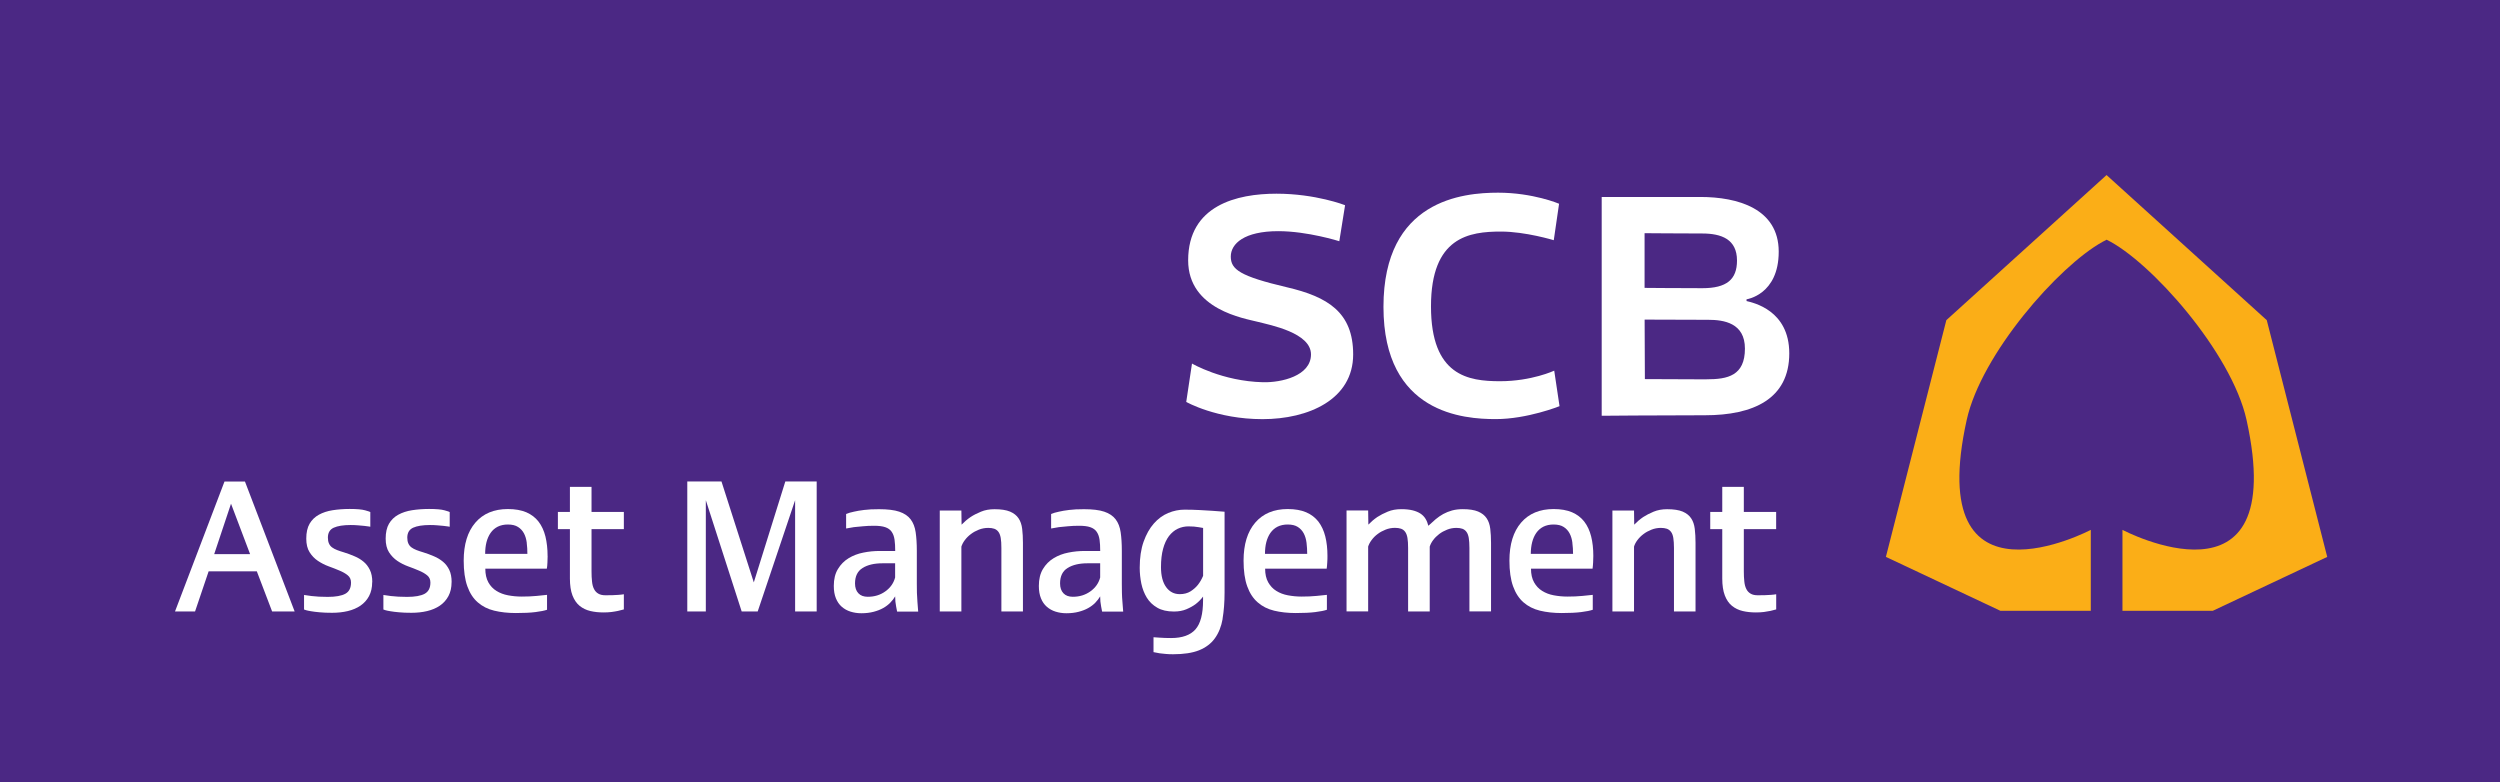
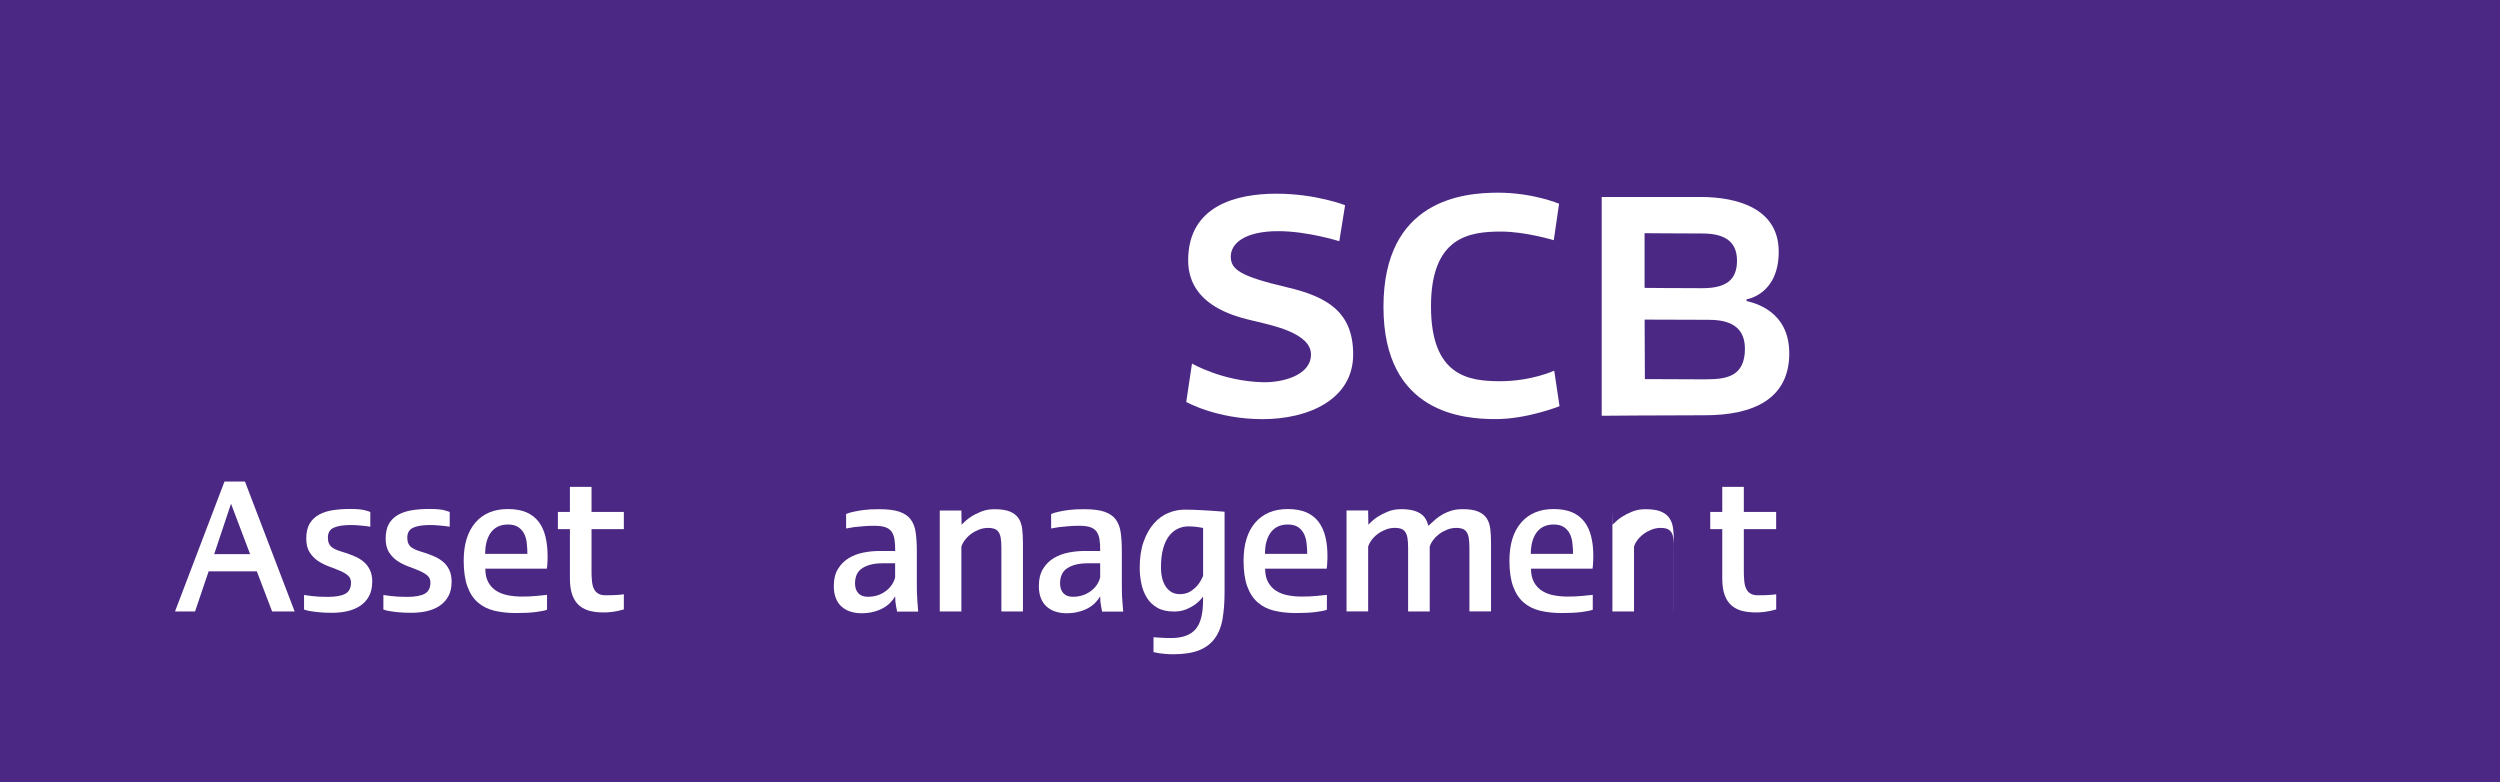
<svg xmlns="http://www.w3.org/2000/svg" id="Layer_1" data-name="Layer 1" viewBox="0 0 494.99 154.89">
  <defs>
    <style>
      .cls-1 {
        fill: #fff;
      }

      .cls-2 {
        fill: #4b2884;
      }

      .cls-3 {
        fill: #fbae17;
      }
    </style>
  </defs>
  <rect class="cls-2" width="494.99" height="154.89" />
-   <path class="cls-3" d="m460.78,110.26l-11.97-46.87-31.72-28.73-31.72,28.73-11.97,46.87,22.66,10.67h17.91v-16.02s-33.26,17.55-24.57-21.76c2.88-13.04,18.17-30.45,26.91-35.27.27-.15.53-.29.79-.42,8.58,4.16,24.73,22.25,27.71,35.69,8.68,39.31-24.57,21.76-24.57,21.76v16.02h17.9l22.65-10.67Z" />
  <path class="cls-1" d="m265.18,47.75l1.14-7.12s-5.79-2.28-13.59-2.28-17.48,2.28-17.48,13.2c0,9.78,11.21,11.5,13.78,12.17,2.56.66,10.54,2.18,10.54,6.45s-5.89,5.6-9.5,5.51c-8.07-.19-14.06-3.7-14.06-3.7l-1.14,7.6s5.99,3.41,15.1,3.41,17.95-3.89,17.95-12.82c0-8.36-5.06-11.41-13.11-13.29-9.3-2.19-11.12-3.52-11.12-6.08s2.67-5.03,9.41-5.03c5.8,0,12.07,1.99,12.07,1.99" />
  <path class="cls-1" d="m307.64,47.56l1.05-7.22s-5.13-2.19-12.07-2.19-22.7,1.43-22.7,22.61,15.97,22.22,22.23,22.22,12.63-2.56,12.63-2.56l-1.05-7.03s-4.47,2.09-10.73,2.09-13.67-1.04-13.67-14.82,7.6-14.81,13.87-14.81c4.84,0,10.44,1.71,10.44,1.71" />
  <path class="cls-1" d="m337.93,75.11c-4.13,0-12.25-.05-12.25-.05l-.05-11.78s9.5.04,12.59.04,7.27.62,7.27,5.7c0,5.37-3.42,6.08-7.56,6.08m-12.3-28.93s7.6.06,11.4.06,6.89,1.13,6.89,5.36c0,3.75-2.05,5.47-6.85,5.47s-11.45-.06-11.45-.06v-10.83Zm20.18,13.45s0-.36,0-.36c0,0,6.37-.88,6.37-9.43s-8.17-10.83-15.49-10.83h-19.56v43.32s10.83-.1,20.43-.1,16.71-3.23,16.71-12.26c0-8.55-7.17-10.03-8.45-10.35" />
  <path class="cls-1" d="m49.52,109.72l-3.78-9.99-3.33,9.99h7.12Zm-5.07-14.38h4.05l9.84,25.73h-4.46l-3.03-7.95h-9.54l-2.69,7.95h-3.97l9.8-25.73Z" />
  <path class="cls-1" d="m73.69,115.27c0,1.06-.21,1.98-.62,2.75-.41.77-.98,1.4-1.69,1.89-.72.49-1.56.85-2.52,1.08-.97.23-2.01.34-3.11.34-.95,0-1.78-.03-2.47-.1-.69-.06-1.26-.13-1.7-.21-.44-.07-.77-.14-1-.21-.22-.06-.36-.11-.38-.13v-2.88c.1.03.59.1,1.47.21.88.11,1.96.17,3.22.17,1.57,0,2.74-.21,3.49-.62.75-.42,1.12-1.15,1.12-2.22,0-.61-.22-1.09-.66-1.44-.44-.36-.99-.67-1.65-.94-.66-.28-1.36-.56-2.12-.83-.76-.28-1.46-.64-2.12-1.08-.66-.44-1.21-1.01-1.65-1.71-.44-.69-.66-1.59-.66-2.7,0-1.21.22-2.19.66-2.95.44-.75,1.05-1.35,1.84-1.78.78-.43,1.69-.73,2.72-.89,1.04-.16,2.16-.25,3.37-.25,1.41,0,2.43.09,3.07.27.63.18.97.29,1.02.34v2.91s-.14-.02-.36-.06c-.21-.04-.5-.08-.85-.11-.35-.04-.77-.08-1.23-.11-.47-.04-.95-.06-1.46-.06-1.45,0-2.56.18-3.34.53-.78.36-1.16,1.01-1.16,1.97,0,.46.07.84.21,1.15.14.32.35.58.62.78.27.2.61.38,1,.53.39.15.83.3,1.34.45.73.23,1.43.48,2.11.78.68.28,1.28.65,1.79,1.08.52.43.93.97,1.24,1.61.32.64.48,1.46.48,2.44" />
  <path class="cls-1" d="m89.41,115.27c0,1.06-.21,1.98-.62,2.75-.41.77-.98,1.4-1.69,1.89-.72.49-1.56.85-2.53,1.08-.97.23-2,.34-3.11.34-.96,0-1.78-.03-2.47-.1-.69-.06-1.26-.13-1.7-.21-.44-.07-.77-.14-1-.21-.22-.06-.36-.11-.38-.13v-2.88c.1.03.59.1,1.47.21.89.11,1.96.17,3.22.17,1.57,0,2.74-.21,3.49-.62.75-.42,1.13-1.15,1.13-2.22,0-.61-.22-1.09-.66-1.44-.45-.36-.99-.67-1.65-.94-.66-.28-1.36-.56-2.12-.83-.76-.28-1.47-.64-2.12-1.08-.65-.44-1.2-1.01-1.65-1.71-.44-.69-.66-1.59-.66-2.7,0-1.21.22-2.19.66-2.95.44-.75,1.05-1.35,1.84-1.78.78-.43,1.69-.73,2.72-.89,1.04-.16,2.16-.25,3.37-.25,1.41,0,2.43.09,3.07.27.63.18.97.29,1.02.34v2.91s-.15-.02-.36-.06c-.21-.04-.5-.08-.85-.11-.35-.04-.76-.08-1.23-.11-.47-.04-.95-.06-1.46-.06-1.45,0-2.56.18-3.34.53-.77.36-1.16,1.01-1.16,1.97,0,.46.07.84.21,1.15.14.32.35.58.62.78.27.2.61.38,1,.53.39.15.83.3,1.34.45.73.23,1.43.48,2.11.78.68.28,1.27.65,1.79,1.08.52.43.93.97,1.24,1.61.31.64.47,1.46.47,2.44" />
  <path class="cls-1" d="m104.3,107.48c-.09-.71-.27-1.33-.55-1.86-.28-.53-.67-.96-1.18-1.28-.51-.33-1.18-.49-2.02-.49-.76,0-1.43.15-2,.43-.57.29-1.04.7-1.41,1.23-.37.53-.64,1.15-.82,1.85-.18.71-.26,1.48-.26,2.31h8.36c0-.76-.04-1.49-.13-2.19m4.14,2.61c0,.36-.01.78-.04,1.29-.02.5-.06.91-.12,1.21h-12.18c0,1.08.2,1.99.6,2.71.4.72.94,1.29,1.61,1.7.67.42,1.44.71,2.3.87.86.16,1.76.25,2.7.25,1.06,0,2.05-.04,2.96-.13.91-.09,1.6-.16,2.05-.21v2.95c-.51.18-1.27.33-2.29.46-1.02.13-2.32.19-3.88.19s-3.02-.16-4.29-.47c-1.28-.31-2.36-.86-3.26-1.65-.9-.78-1.58-1.84-2.06-3.18-.48-1.34-.72-3.03-.72-5.07,0-3.23.77-5.74,2.31-7.53,1.54-1.79,3.68-2.69,6.44-2.69,1.44,0,2.65.22,3.65.64.99.43,1.8,1.05,2.42,1.85.62.81,1.07,1.78,1.36,2.93.28,1.15.43,2.44.43,3.88" />
  <path class="cls-1" d="m122.34,120.96c-.35.08-.77.14-1.25.21-.48.06-1.01.09-1.59.09-.93,0-1.81-.09-2.61-.28-.81-.19-1.51-.53-2.12-1.02-.6-.49-1.08-1.18-1.42-2.06-.34-.88-.51-2.01-.51-3.37v-9.76h-2.38v-3.41h2.38v-4.96h4.28v4.96h6.4v3.41h-6.4v8.35c0,.76.03,1.44.1,2.03.06.6.19,1.09.4,1.48.2.4.48.7.85.91.37.22.84.32,1.42.32.5,0,.97,0,1.42-.02.44-.01.83-.03,1.15-.06.38-.03.73-.06,1.06-.12v3c-.36.1-.75.2-1.18.3" />
-   <polygon class="cls-1" points="136.08 95.33 142.85 95.33 149.25 115.31 155.49 95.33 161.7 95.33 161.7 121.07 157.43 121.07 157.43 99.04 150.02 121.07 146.85 121.07 139.75 99.04 139.75 121.07 136.08 121.07 136.08 95.33" />
  <path class="cls-1" d="m177.24,111.53h-2.53c-1.62,0-2.92.31-3.92.93-1,.62-1.5,1.64-1.5,3.05,0,.83.22,1.48.66,1.95.44.47,1.06.7,1.87.7,1.32,0,2.47-.35,3.46-1.06,1-.71,1.65-1.63,1.95-2.76v-2.8Zm.38,9.54c-.08-.33-.14-.66-.19-.99-.13-.63-.19-1.3-.19-2-.25.43-.57.84-.97,1.25-.39.4-.86.76-1.4,1.06-.54.31-1.17.55-1.89.74-.72.19-1.53.29-2.44.29-.76,0-1.47-.11-2.14-.32-.67-.21-1.25-.54-1.74-.97-.49-.43-.87-.98-1.15-1.66-.28-.68-.42-1.5-.42-2.46,0-1.34.27-2.45.82-3.35.54-.9,1.25-1.61,2.12-2.14.87-.53,1.84-.9,2.92-1.11,1.07-.22,2.15-.32,3.23-.32h3.07c0-.86-.04-1.6-.13-2.23-.09-.63-.28-1.15-.57-1.57-.29-.42-.71-.72-1.27-.91-.56-.19-1.28-.28-2.19-.28-.81,0-1.55.03-2.23.1-.68.06-1.28.12-1.78.17-.58.1-1.1.19-1.55.27v-2.87c.4-.18.92-.33,1.55-.46.53-.13,1.2-.24,2.01-.34.81-.11,1.79-.15,2.95-.15,1.69,0,3.03.16,4.01.49.98.33,1.73.83,2.25,1.51.52.68.85,1.54,1,2.57.15,1.04.23,2.26.23,3.67v6.55c0,.55,0,1.15.02,1.78.02.63.05,1.23.1,1.78.05.66.1,1.3.15,1.93h-4.17Z" />
  <path class="cls-1" d="m198.27,121.07v-12.57c0-.81-.04-1.47-.13-1.99-.09-.51-.24-.92-.46-1.21-.21-.29-.49-.49-.82-.61-.33-.11-.72-.17-1.18-.17-.66,0-1.28.12-1.87.35-.58.23-1.1.51-1.57.87-.47.35-.87.75-1.2,1.19-.33.44-.56.88-.69,1.3v12.83h-4.28v-19.98h4.28l.04,2.8c.53-.55,1.12-1.06,1.78-1.51.57-.38,1.26-.73,2.06-1.06.79-.33,1.68-.49,2.67-.49,1.31,0,2.34.16,3.08.47.75.32,1.31.76,1.69,1.33.38.56.62,1.26.72,2.1.1.83.15,1.75.15,2.76v13.58h-4.28Z" />
  <path class="cls-1" d="m217.83,111.53h-2.53c-1.61,0-2.92.31-3.92.93-1,.62-1.49,1.64-1.49,3.05,0,.83.22,1.48.66,1.95.44.47,1.07.7,1.87.7,1.31,0,2.46-.35,3.46-1.06,1-.71,1.65-1.63,1.95-2.76v-2.8Zm.38,9.54c-.08-.33-.14-.66-.19-.99-.13-.63-.19-1.3-.19-2-.25.43-.57.84-.96,1.25-.39.4-.86.76-1.4,1.06-.54.31-1.17.55-1.89.74-.72.19-1.53.29-2.44.29-.76,0-1.47-.11-2.14-.32-.67-.21-1.25-.54-1.74-.97-.49-.43-.88-.98-1.15-1.66-.28-.68-.42-1.5-.42-2.46,0-1.34.27-2.45.81-3.35.54-.9,1.25-1.61,2.12-2.14.87-.53,1.84-.9,2.92-1.11,1.07-.22,2.15-.32,3.23-.32h3.07c0-.86-.04-1.6-.13-2.23-.09-.63-.28-1.15-.57-1.57-.29-.42-.71-.72-1.27-.91-.55-.19-1.29-.28-2.19-.28-.8,0-1.55.03-2.23.1-.68.06-1.27.12-1.78.17-.58.1-1.1.19-1.55.27v-2.87c.4-.18.92-.33,1.55-.46.53-.13,1.2-.24,2.01-.34.81-.11,1.79-.15,2.95-.15,1.69,0,3.03.16,4.01.49.98.33,1.73.83,2.25,1.51.52.68.85,1.54,1,2.57.15,1.04.23,2.26.23,3.67v6.55c0,.55,0,1.15.02,1.78.01.63.05,1.23.1,1.78.05.66.1,1.3.15,1.93h-4.16Z" />
  <path class="cls-1" d="m238.2,104.53c-.28-.05-.57-.1-.87-.15-.28-.05-.59-.09-.93-.12-.34-.02-.7-.04-1.08-.04-.76,0-1.47.16-2.13.47-.67.32-1.25.81-1.75,1.46-.49.66-.88,1.49-1.15,2.5-.28,1.01-.42,2.23-.42,3.64,0,1.72.35,3.04,1.03,3.97.68.93,1.58,1.38,2.69,1.38.83,0,1.55-.19,2.14-.56.59-.38,1.06-.8,1.42-1.25.43-.53.78-1.14,1.06-1.82v-9.49Zm3.88,17.99c-.27,1.53-.78,2.81-1.54,3.86-.75,1.05-1.8,1.83-3.12,2.37-1.32.53-3.05.79-5.17.79-.5,0-.99-.02-1.44-.06-.46-.04-.86-.08-1.21-.13-.43-.08-.83-.15-1.21-.23v-2.95c.35.03.73.06,1.14.08.35.03.72.05,1.12.06.39.01.8.02,1.23.02,2.19,0,3.8-.57,4.81-1.71,1.01-1.14,1.51-3.06,1.51-5.75v-.75c-.4.55-.9,1.05-1.48,1.5-.5.37-1.11.71-1.82,1.01-.71.3-1.52.45-2.46.45-1.34,0-2.44-.25-3.31-.76-.87-.5-1.56-1.16-2.07-1.99-.5-.82-.86-1.75-1.08-2.78-.21-1.03-.32-2.08-.32-3.14,0-2,.26-3.72.77-5.16.52-1.45,1.19-2.65,2.03-3.6.83-.94,1.78-1.64,2.84-2.08,1.06-.44,2.13-.66,3.22-.66s2.07.03,3.02.08c.96.05,1.8.1,2.53.15.83.07,1.63.14,2.39.18v15.97c0,1.97-.14,3.71-.4,5.24" />
  <path class="cls-1" d="m258.69,107.48c-.09-.71-.27-1.33-.55-1.86-.28-.53-.67-.96-1.17-1.28-.51-.33-1.18-.49-2.02-.49-.76,0-1.42.15-2,.43-.57.29-1.03.7-1.41,1.23-.37.53-.64,1.15-.82,1.85-.18.71-.26,1.48-.26,2.31h8.36c0-.76-.05-1.49-.13-2.19m4.14,2.61c0,.36,0,.78-.04,1.29-.03.5-.06.91-.11,1.21h-12.19c0,1.08.2,1.99.61,2.71.41.72.94,1.29,1.61,1.7.67.42,1.43.71,2.3.87.86.16,1.76.25,2.7.25,1.06,0,2.05-.04,2.96-.13.91-.09,1.6-.16,2.05-.21v2.95c-.51.18-1.27.33-2.29.46-1.02.13-2.31.19-3.88.19s-3.02-.16-4.29-.47c-1.27-.31-2.36-.86-3.25-1.65-.9-.78-1.59-1.84-2.07-3.18-.48-1.34-.72-3.03-.72-5.07,0-3.23.77-5.74,2.31-7.53,1.54-1.79,3.68-2.69,6.43-2.69,1.44,0,2.66.22,3.65.64,1,.43,1.8,1.05,2.43,1.85.61.81,1.07,1.78,1.36,2.93.29,1.15.43,2.44.43,3.88" />
  <path class="cls-1" d="m290.94,121.07v-12.57c0-.81-.05-1.47-.13-1.99-.09-.51-.24-.92-.46-1.21-.21-.29-.49-.49-.81-.61-.33-.11-.72-.17-1.17-.17-.66,0-1.27.12-1.85.35-.58.23-1.1.51-1.57.87-.46.35-.86.75-1.19,1.19-.33.44-.55.88-.68,1.3v12.83h-4.28v-12.57c0-.81-.04-1.47-.13-1.99-.09-.51-.24-.92-.46-1.21-.21-.29-.48-.49-.82-.61-.33-.11-.73-.17-1.18-.17-.66,0-1.28.12-1.86.35-.58.23-1.11.51-1.58.87-.47.35-.87.75-1.19,1.19-.33.44-.56.88-.69,1.3v12.83h-4.28v-19.98h4.28l.04,2.8c.53-.55,1.12-1.06,1.78-1.51.58-.38,1.27-.73,2.06-1.06.79-.33,1.68-.49,2.67-.49.88,0,1.63.08,2.25.23.61.15,1.13.37,1.55.64.42.28.75.61,1,1.02.25.4.44.87.57,1.4.48-.45.96-.88,1.44-1.29.48-.4.99-.75,1.51-1.04.53-.29,1.11-.52,1.74-.7.63-.17,1.34-.26,2.12-.26,1.28,0,2.3.16,3.04.47.75.32,1.31.76,1.69,1.33.38.56.62,1.26.72,2.1.1.83.15,1.75.15,2.76v13.58h-4.27Z" />
  <path class="cls-1" d="m311.33,107.48c-.09-.71-.27-1.33-.55-1.86-.28-.53-.67-.96-1.17-1.28-.51-.33-1.18-.49-2.02-.49-.76,0-1.43.15-2,.43-.57.29-1.04.7-1.41,1.23-.37.53-.64,1.15-.82,1.85-.18.71-.27,1.48-.27,2.31h8.37c0-.76-.05-1.49-.14-2.19m4.15,2.61c0,.36-.01.78-.04,1.29-.03.5-.06.91-.11,1.21h-12.19c0,1.08.2,1.99.61,2.71.4.72.94,1.29,1.61,1.7.67.42,1.43.71,2.3.87.86.16,1.76.25,2.7.25,1.06,0,2.05-.04,2.96-.13.91-.09,1.59-.16,2.05-.21v2.95c-.51.18-1.27.33-2.29.46-1.03.13-2.32.19-3.88.19s-3.02-.16-4.29-.47c-1.27-.31-2.36-.86-3.26-1.65-.89-.78-1.58-1.84-2.06-3.18-.48-1.34-.72-3.03-.72-5.07,0-3.23.77-5.74,2.31-7.53,1.54-1.79,3.69-2.69,6.44-2.69,1.44,0,2.65.22,3.65.64.99.43,1.8,1.05,2.42,1.85.62.81,1.07,1.78,1.36,2.93.29,1.15.43,2.44.43,3.88" />
-   <path class="cls-1" d="m331.44,121.07v-12.57c0-.81-.05-1.47-.13-1.99-.08-.51-.24-.92-.46-1.21-.22-.29-.49-.49-.82-.61-.33-.11-.73-.17-1.18-.17-.66,0-1.28.12-1.86.35-.58.23-1.11.51-1.58.87-.47.35-.87.75-1.2,1.19-.33.44-.56.88-.68,1.3v12.83h-4.28v-19.98h4.28l.04,2.8c.53-.55,1.12-1.06,1.78-1.51.58-.38,1.27-.73,2.06-1.06.8-.33,1.68-.49,2.67-.49,1.31,0,2.34.16,3.08.47.74.32,1.31.76,1.68,1.33.38.56.62,1.26.72,2.1.1.83.15,1.75.15,2.76v13.58h-4.28Z" />
+   <path class="cls-1" d="m331.44,121.07v-12.57c0-.81-.05-1.47-.13-1.99-.08-.51-.24-.92-.46-1.21-.22-.29-.49-.49-.82-.61-.33-.11-.73-.17-1.18-.17-.66,0-1.28.12-1.86.35-.58.23-1.11.51-1.58.87-.47.35-.87.75-1.2,1.19-.33.44-.56.88-.68,1.3v12.83h-4.28v-19.98l.04,2.8c.53-.55,1.12-1.06,1.78-1.51.58-.38,1.27-.73,2.06-1.06.8-.33,1.68-.49,2.67-.49,1.31,0,2.34.16,3.08.47.74.32,1.31.76,1.68,1.33.38.56.62,1.26.72,2.1.1.83.15,1.75.15,2.76v13.58h-4.28Z" />
  <path class="cls-1" d="m350.5,120.96c-.36.08-.77.14-1.25.21-.48.06-1.01.09-1.59.09-.93,0-1.8-.09-2.61-.28-.81-.19-1.51-.53-2.12-1.02-.61-.49-1.08-1.18-1.42-2.06-.34-.88-.51-2.01-.51-3.37v-9.76h-2.38v-3.41h2.38v-4.96h4.27v4.96h6.4v3.41h-6.4v8.35c0,.76.03,1.44.1,2.03.06.6.2,1.09.4,1.48.2.4.48.7.85.91.36.22.84.32,1.42.32.51,0,.98,0,1.43-.02.44-.01.82-.03,1.15-.06.38-.03.73-.06,1.06-.12v3c-.35.1-.74.2-1.17.3" />
</svg>